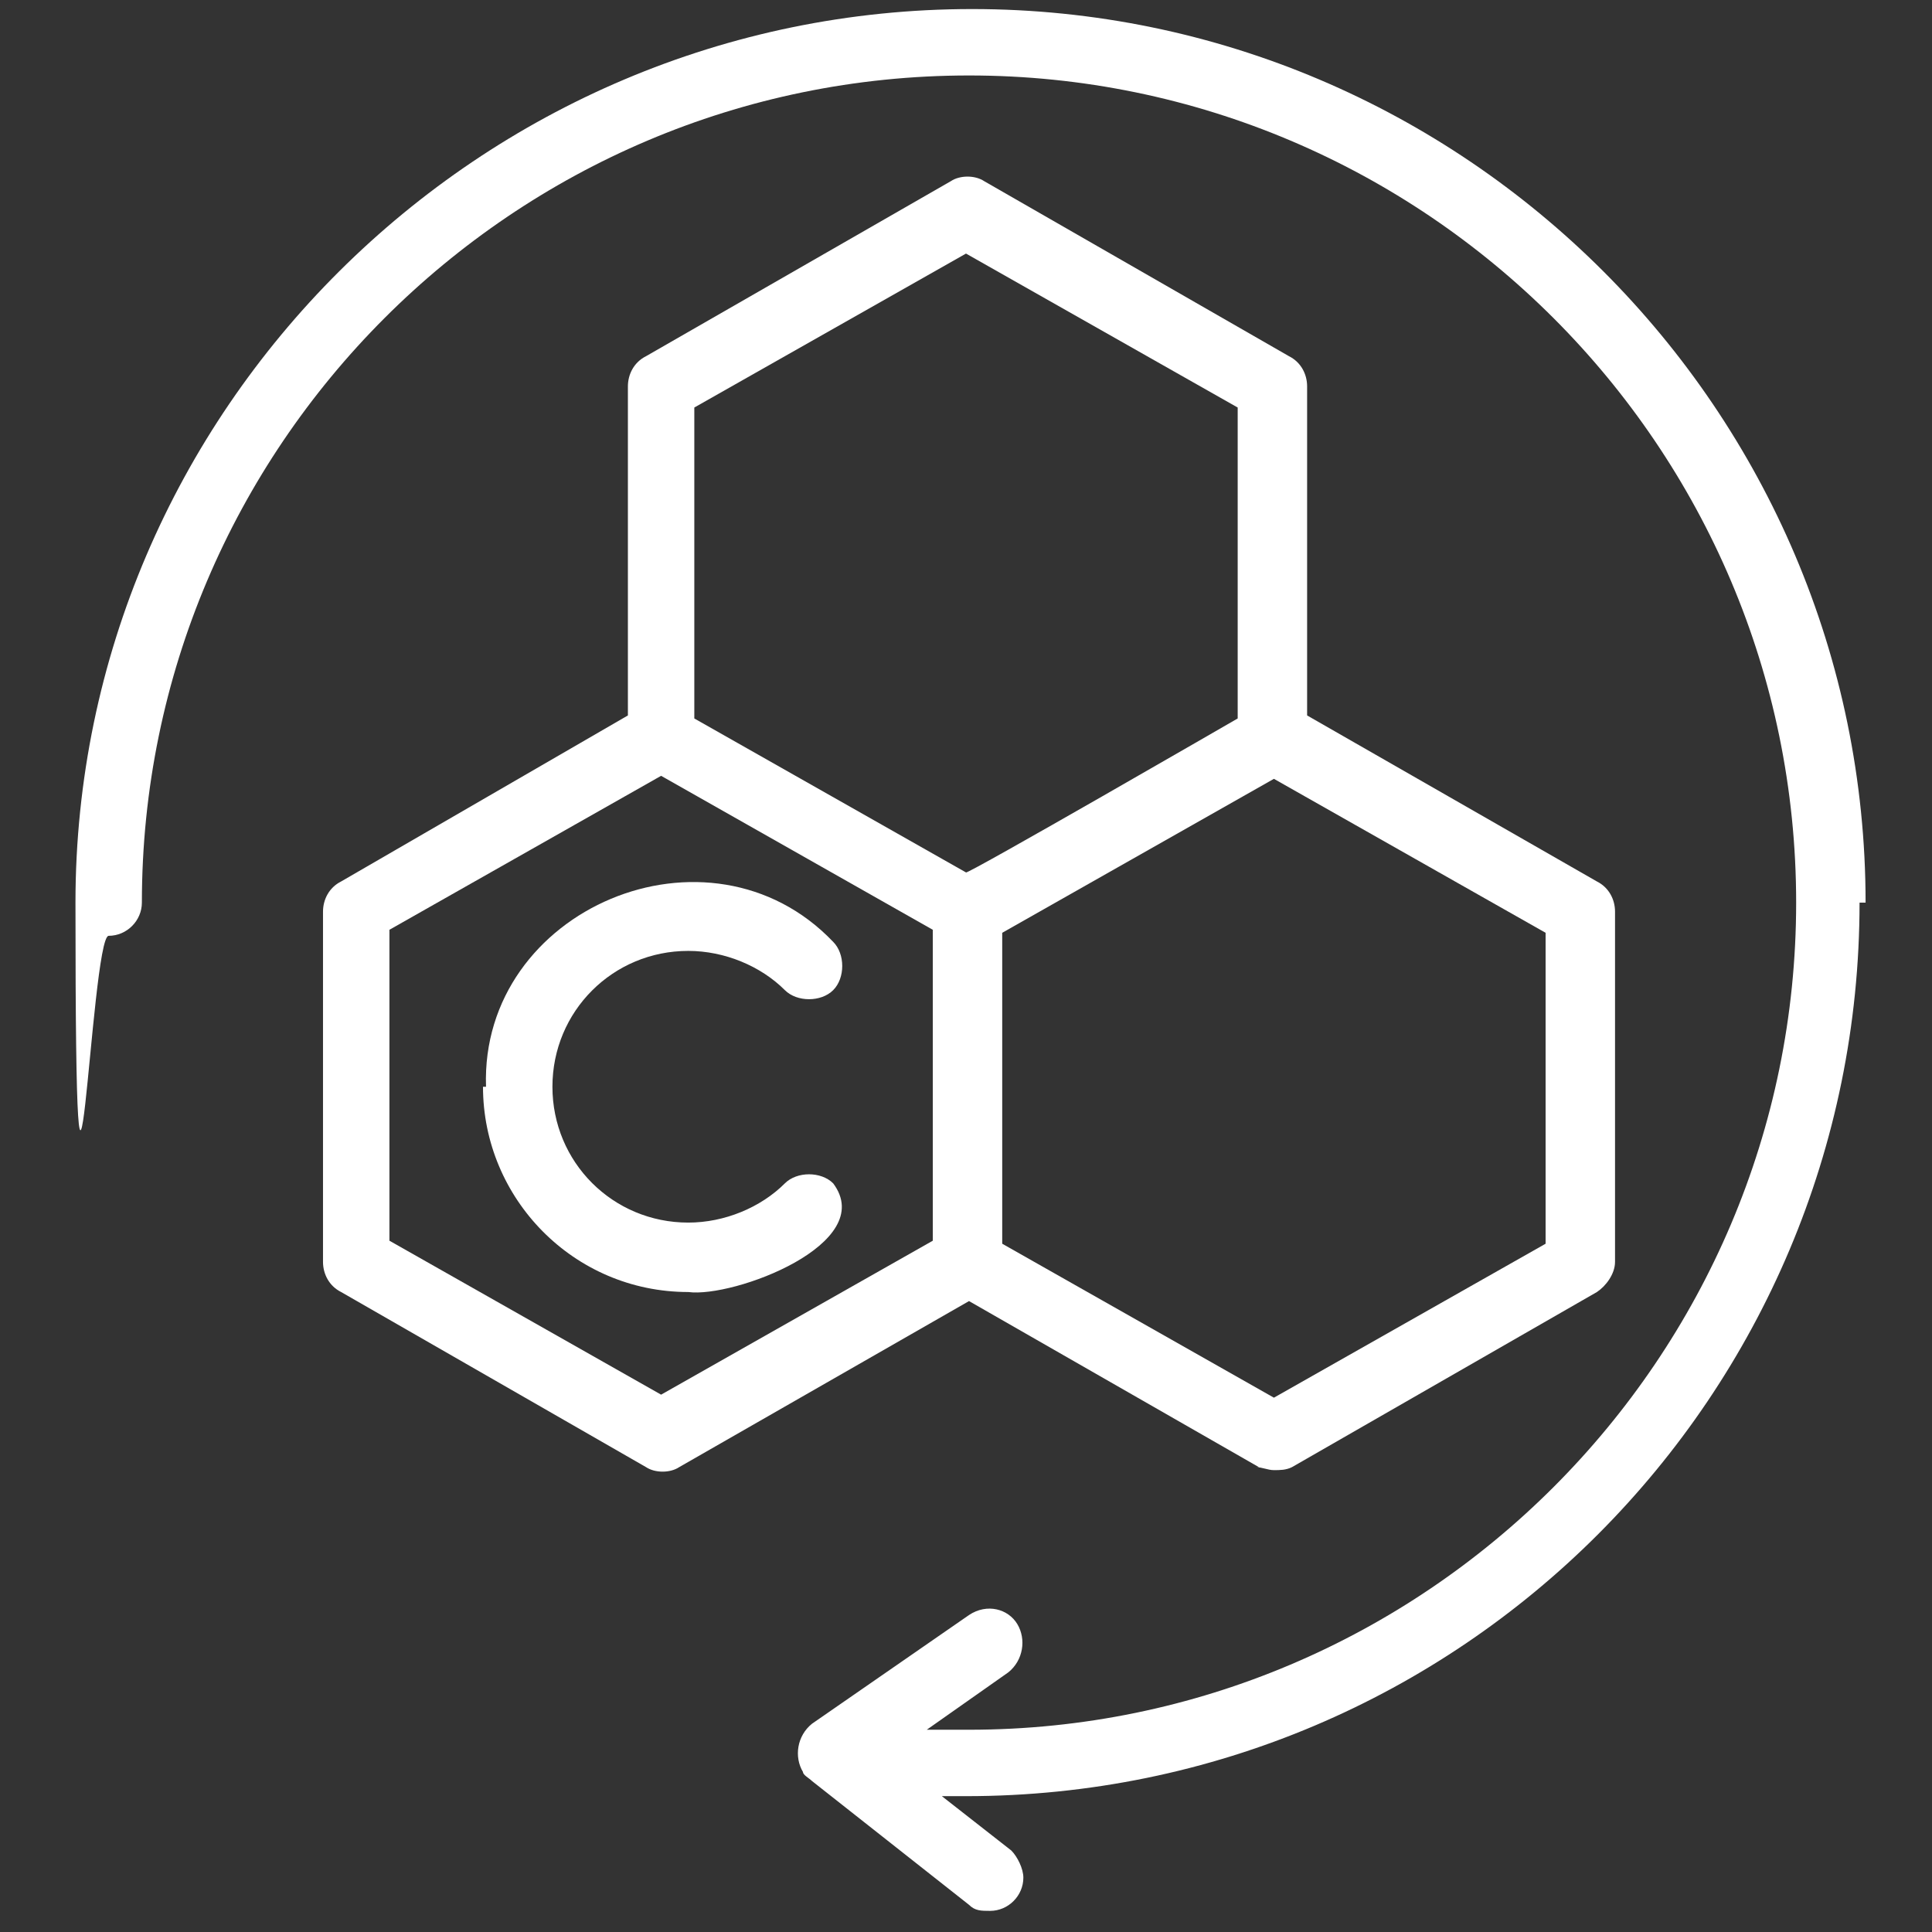
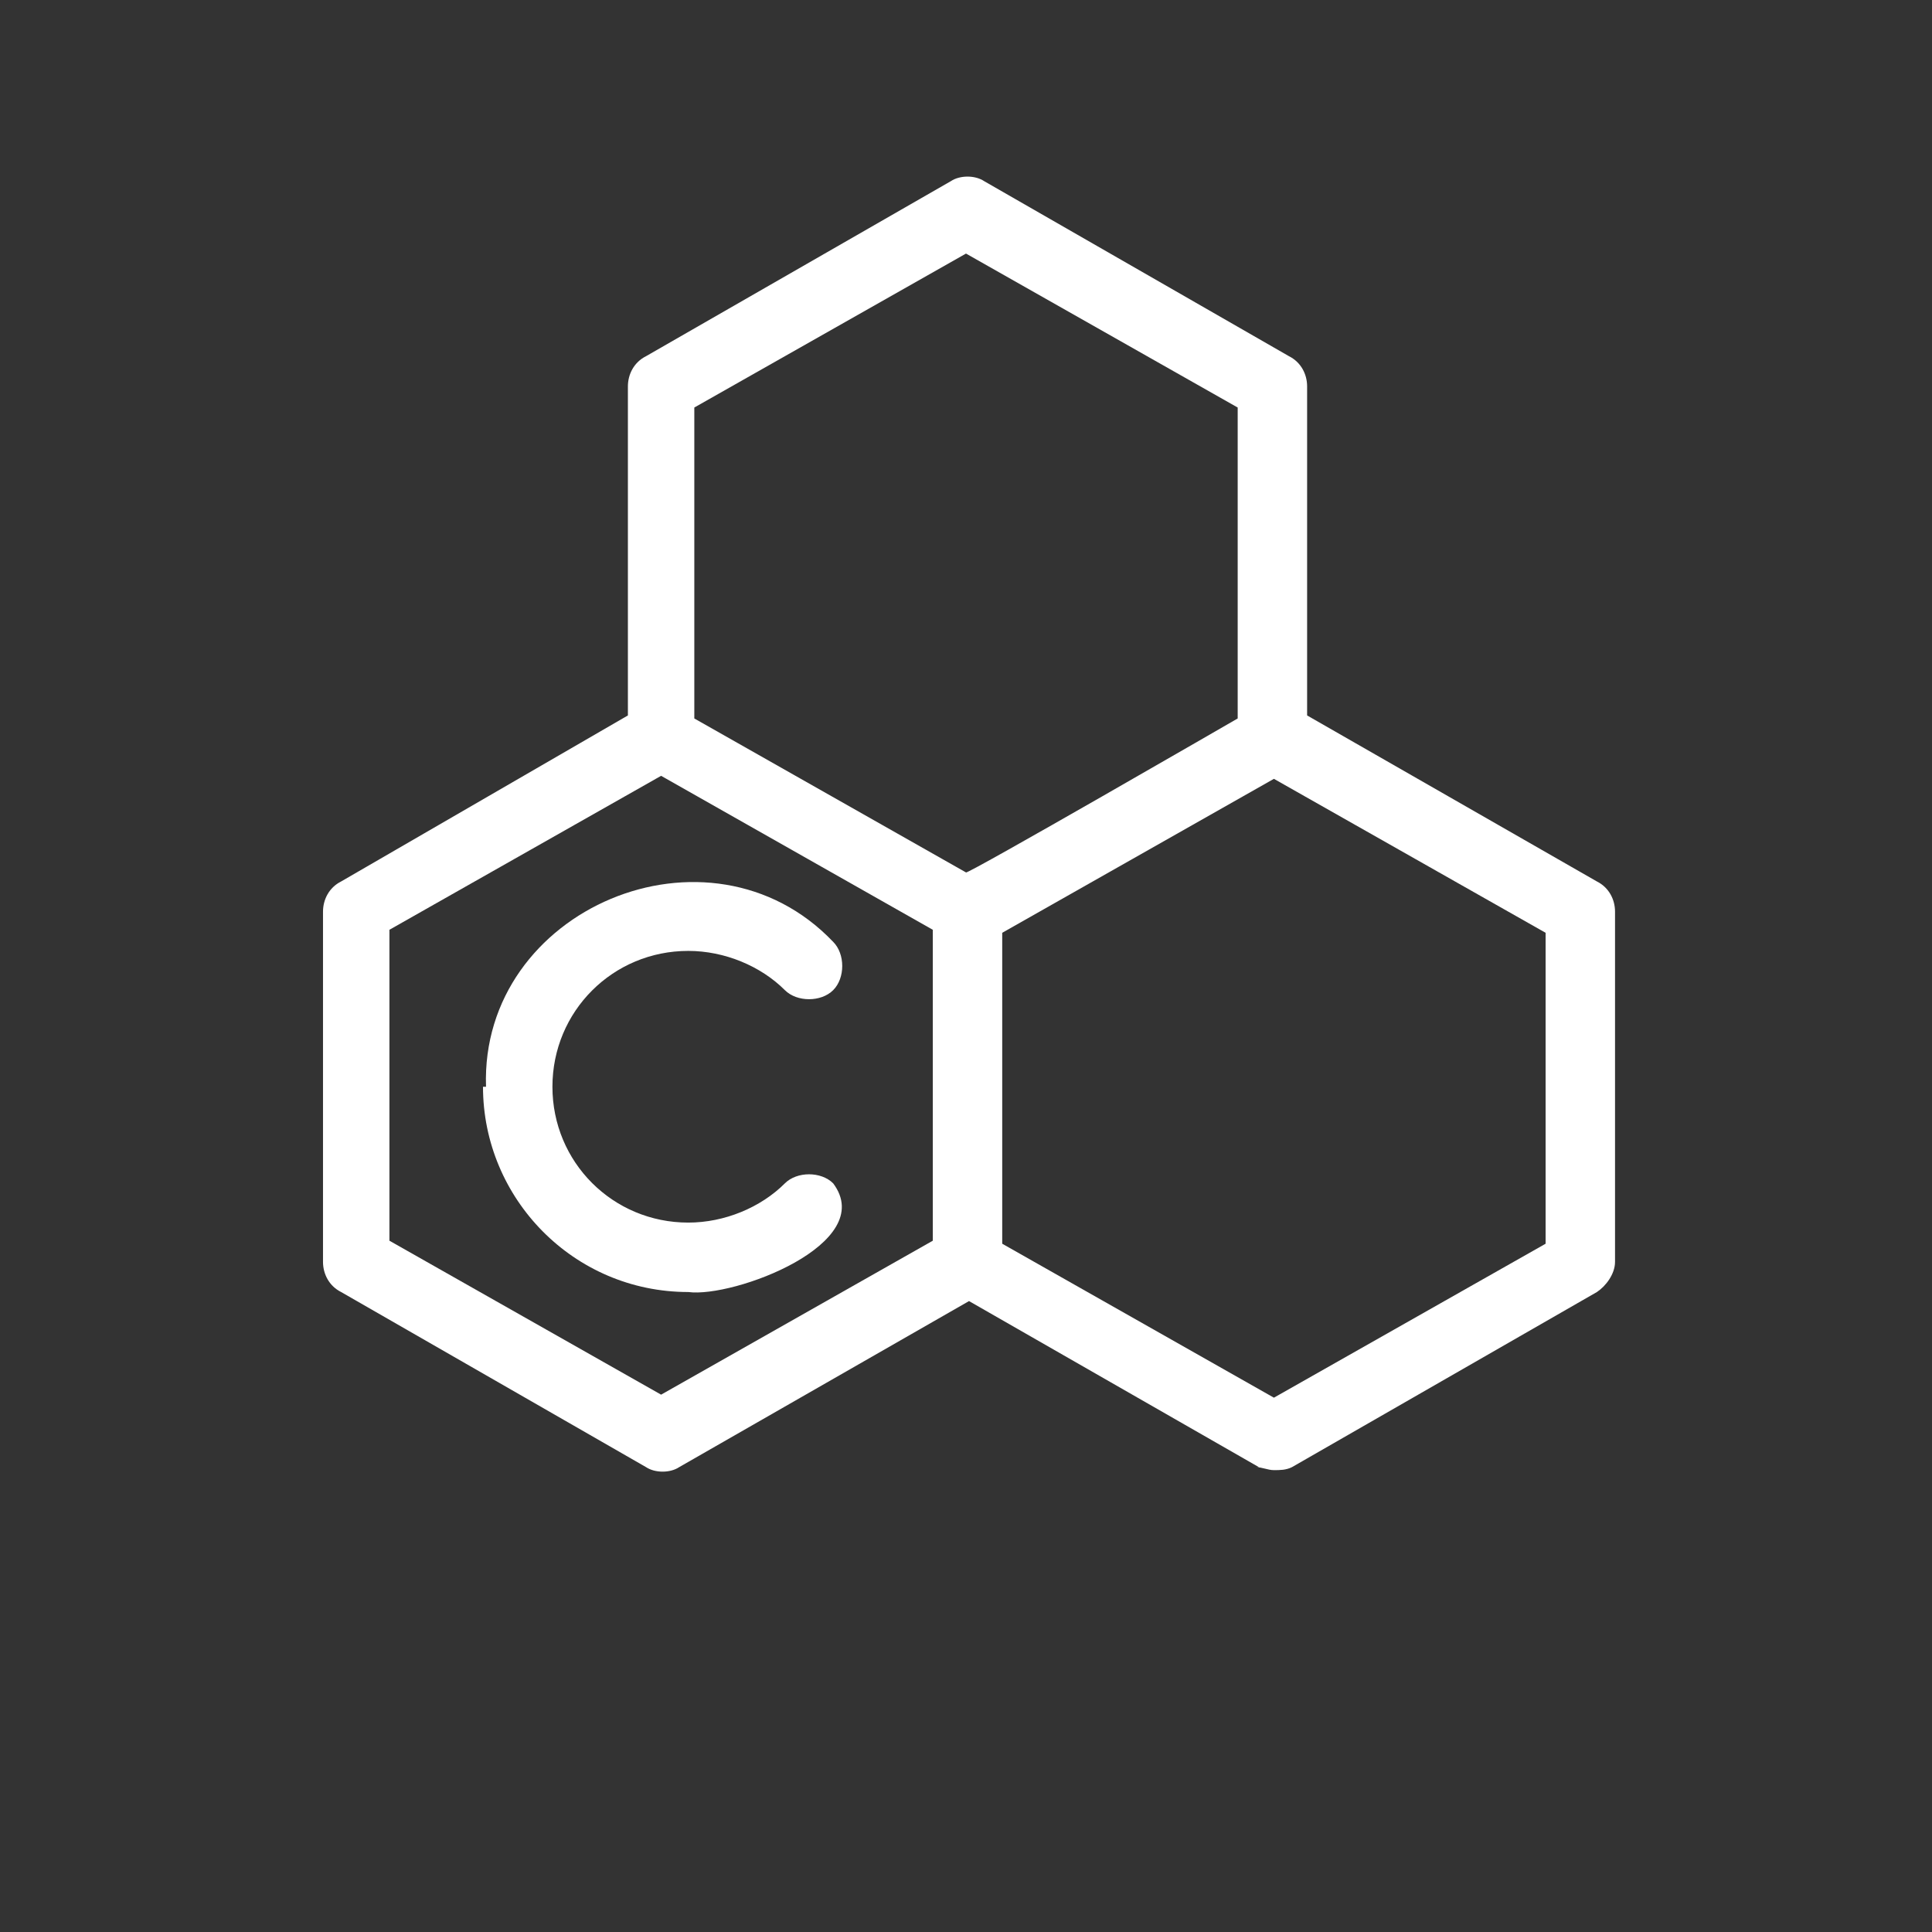
<svg xmlns="http://www.w3.org/2000/svg" id="line" version="1.1" viewBox="0 0 64 64">
  <rect x="0" y="0" width="64" height="64" fill="#333333" stroke="none" />
  <defs>
    <style>
      .st0 {
        fill: #fff;
      }
    </style>
  </defs>
  <path class="st0" d="M41.6,48.6c.2,0,.4.1.6.1.2,0,.4,0,.6-.1l10.1-5.8c.3-.2.6-.6.6-1v-11.6c0-.4-.2-.8-.6-1l-9.6-5.5v-10.9c0-.4-.2-.8-.6-1l-10.1-5.8c-.3-.2-.8-.2-1.1,0l-10.1,5.8c-.4.2-.6.6-.6,1v10.9l-9.5,5.5c-.4.2-.6.6-.6,1v11.6c0,.4.2.8.6,1l10.1,5.8c.3.2.8.2,1.1,0l9.6-5.5,9.6,5.5ZM51.2,30.9v10.3l-9,5.1-9-5.1v-10.3l9-5.1,9,5.1ZM30.9,41.1l-9,5.1-9-5.1v-10.3l9-5.1,9,5.1v10.3ZM23,23.8v-10.3l9-5.1,9,5.1v10.3s-9,5.2-9,5.1l-9-5.1Z" />
-   <path class="st0" d="M61.8,29.9C61.8,13.6,48.5.3,32.2.3S2.5,13.6,2.5,29.9s.5,1.1,1.1,1.1,1.1-.5,1.1-1.1c0-15.1,12.3-27.4,27.4-27.4,15.1,0,27.4,12.3,27.4,27.4,0,15.1-12.3,27.4-27.4,27.4h-1.4l2.7-1.9c.5-.4.6-1.1.3-1.6,0,0,0,0,0,0-.3-.5-1-.7-1.6-.3,0,0,0,0,0,0l-5.2,3.6c-.5.4-.6,1.1-.3,1.6,0,.1.2.2.3.3l5.2,4.1c.2.2.4.2.7.2.6,0,1.1-.5,1.1-1.1,0-.3-.2-.7-.4-.9l-2.3-1.8h.8c16.4,0,29.6-13.3,29.6-29.6Z" />
  <path class="st0" d="M16,36c0,3.7,3,6.8,6.8,6.8,1.5.2,6.3-1.6,4.8-3.6-.4-.4-1.2-.4-1.6,0,0,0,0,0,0,0-.8.8-2,1.3-3.2,1.3-2.5,0-4.5-2-4.5-4.5,0-2.5,2-4.5,4.5-4.5,1.2,0,2.4.5,3.2,1.3.4.4,1.2.4,1.6,0s.4-1.2,0-1.6c-4.1-4.3-11.7-1.1-11.5,4.8Z" />
</svg>